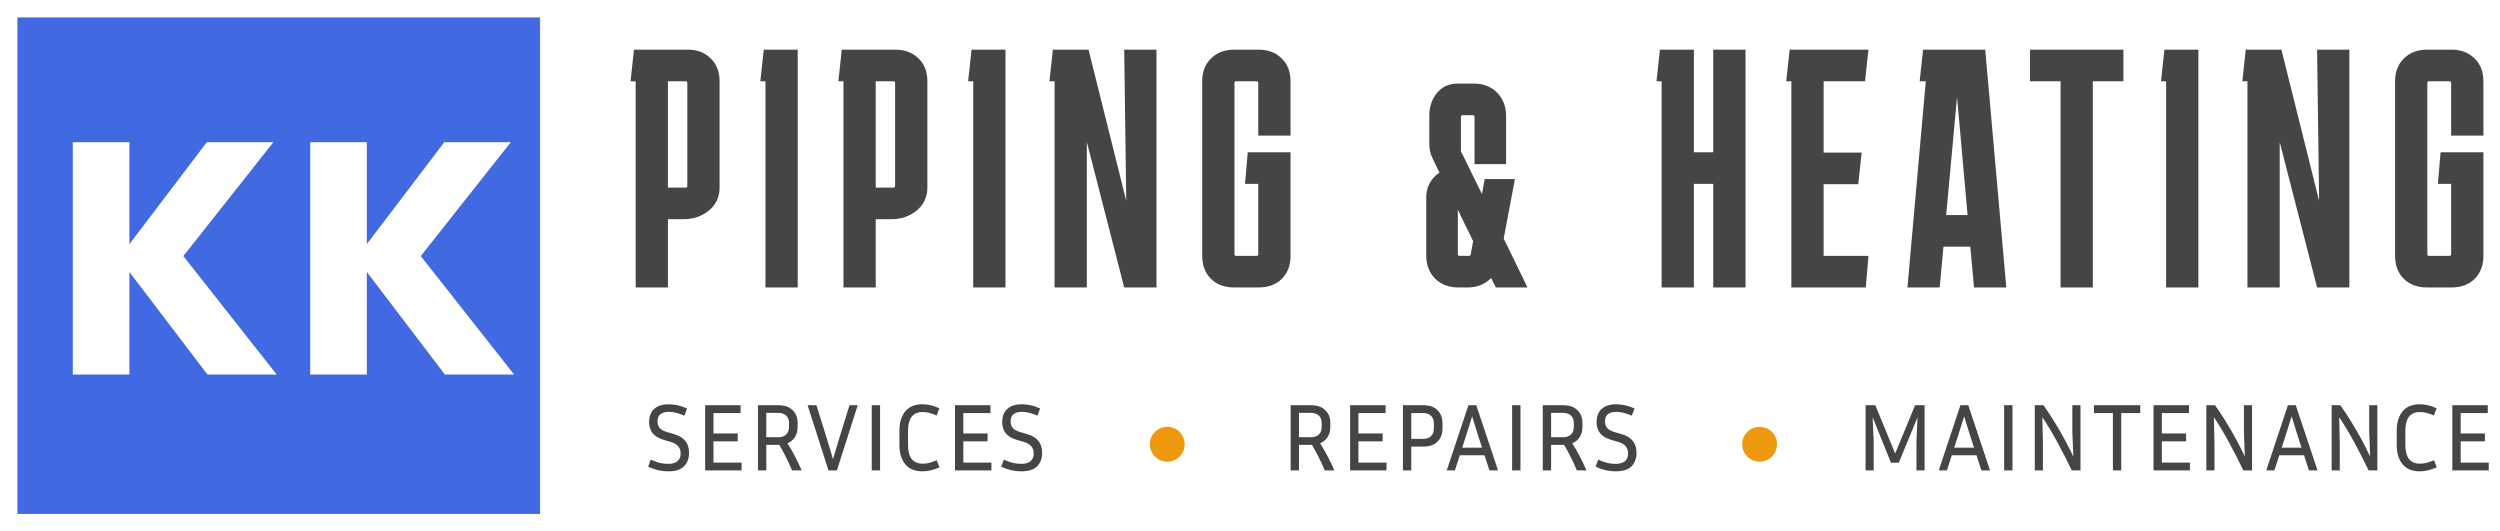
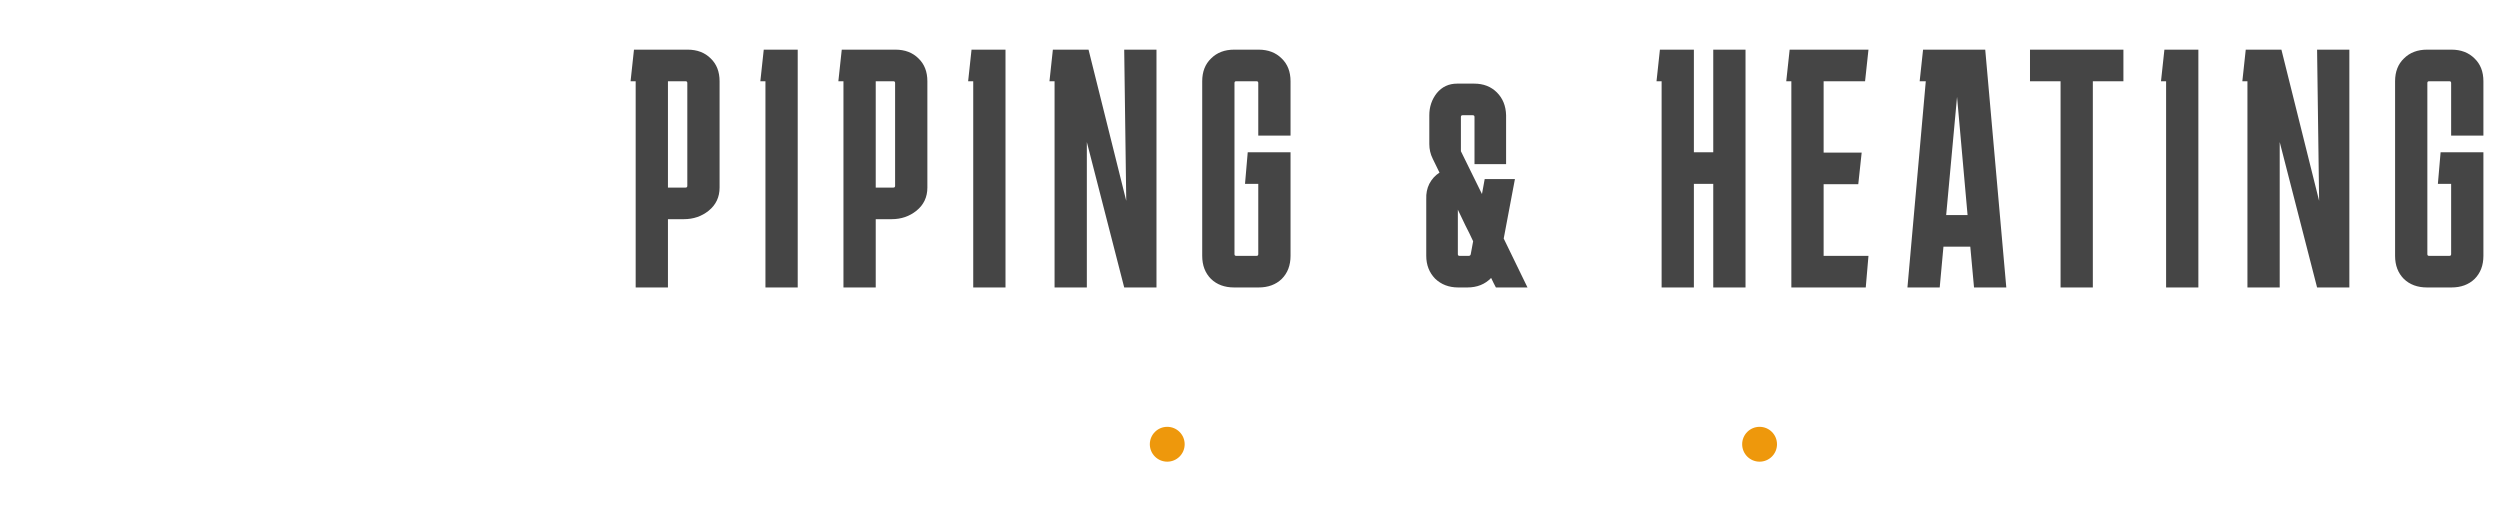
<svg xmlns="http://www.w3.org/2000/svg" width="287" height="61" viewBox="0 0 287 61" fill="none">
  <g filter="url(#filter0_d_1001_17)">
-     <rect x="2" width="60" height="57" fill="#4169E1" />
-   </g>
-   <path d="M23.822 43L14.854 31.22V43H8.356V16.324H14.854V28.028L23.746 16.324H31.384L21.048 29.396L31.764 43H23.822ZM51.078 43L42.11 31.22V43H35.612V16.324H42.11V28.028L51.002 16.324H58.64L48.304 29.396L59.02 43H51.078Z" fill="white" />
+     </g>
  <path d="M72.39 9.327L72.78 5.7H78.942C80.034 5.7 80.918 6.038 81.594 6.714C82.27 7.364 82.608 8.235 82.608 9.327V21.534C82.608 22.626 82.192 23.51 81.36 24.186C80.554 24.836 79.605 25.161 78.513 25.161H76.68V33H72.975V9.327H72.39ZM78.708 9.327H76.68V21.534H78.708C78.838 21.534 78.903 21.469 78.903 21.339V9.522C78.903 9.392 78.838 9.327 78.708 9.327ZM87.873 33V9.327H87.288L87.678 5.7H91.578V33H87.873ZM96.244 9.327L96.634 5.7H102.796C103.888 5.7 104.772 6.038 105.448 6.714C106.124 7.364 106.462 8.235 106.462 9.327V21.534C106.462 22.626 106.046 23.51 105.214 24.186C104.408 24.836 103.459 25.161 102.367 25.161H100.534V33H96.829V9.327H96.244ZM102.562 9.327H100.534V21.534H102.562C102.692 21.534 102.757 21.469 102.757 21.339V9.522C102.757 9.392 102.692 9.327 102.562 9.327ZM111.727 33V9.327H111.142L111.532 5.7H115.432V33H111.727ZM129.059 5.7H132.764V33H129.059L124.769 16.308V33H121.064V9.327H120.479L120.869 5.7H124.964L129.293 23.055L129.059 5.7ZM148.154 29.373C148.154 30.465 147.816 31.349 147.14 32.025C146.464 32.675 145.58 33 144.488 33H141.68C140.588 33 139.704 32.675 139.028 32.025C138.352 31.349 138.014 30.465 138.014 29.373V9.327C138.014 8.235 138.352 7.364 139.028 6.714C139.704 6.038 140.588 5.7 141.68 5.7H144.488C145.58 5.7 146.464 6.038 147.14 6.714C147.816 7.364 148.154 8.235 148.154 9.327V15.567H144.449V9.522C144.449 9.392 144.384 9.327 144.254 9.327H141.914C141.784 9.327 141.719 9.392 141.719 9.522V29.178C141.719 29.308 141.784 29.373 141.914 29.373H144.254C144.384 29.373 144.449 29.308 144.449 29.178V21.105H142.928L143.24 17.478H148.154V29.373ZM173.913 20.559L172.626 27.384L175.356 33H171.729C171.547 32.662 171.365 32.298 171.183 31.908C170.481 32.636 169.571 33 168.453 33H167.4C166.334 33 165.45 32.662 164.748 31.986C164.072 31.284 163.734 30.413 163.734 29.373V22.86C163.708 22.21 163.825 21.625 164.085 21.105C164.371 20.559 164.761 20.13 165.255 19.818C164.995 19.272 164.735 18.739 164.475 18.219C164.215 17.699 164.085 17.14 164.085 16.542V13.227C164.085 12.265 164.371 11.42 164.943 10.692C165.541 9.964 166.321 9.6 167.283 9.6H169.233C170.299 9.6 171.17 9.938 171.846 10.614C172.522 11.29 172.873 12.161 172.899 13.227V18.843H169.272V13.422C169.272 13.292 169.207 13.227 169.077 13.227H167.907C167.777 13.227 167.712 13.292 167.712 13.422V17.361L170.13 22.275L170.442 20.559H173.913ZM167.556 29.373H168.609C168.739 29.373 168.817 29.308 168.843 29.178L169.116 27.696C168.83 27.072 168.531 26.461 168.219 25.863C167.933 25.265 167.647 24.667 167.361 24.069V29.178C167.361 29.308 167.426 29.373 167.556 29.373ZM194.458 5.7V17.478H196.681V5.7H200.386V33H196.681V21.105H194.458V33H190.753V9.327H190.168L190.558 5.7H194.458ZM214.5 29.373L214.188 33H205.647V9.327H205.062L205.452 5.7H214.5L214.11 9.327H209.352V17.517H213.72L213.33 21.144H209.352V29.373H214.5ZM222.679 33H218.974L221.08 9.327H220.378L220.768 5.7H227.905L230.323 33H226.618L226.189 28.32H223.108L222.679 33ZM223.42 24.693H225.877L224.668 11.121L223.42 24.693ZM233.043 9.327V5.7H243.768V9.327H240.258V33H236.553V9.327H233.043ZM248.668 33V9.327H248.083L248.473 5.7H252.373V33H248.668ZM266.001 5.7H269.706V33H266.001L261.711 16.308V33H258.006V9.327H257.421L257.811 5.7H261.906L266.235 23.055L266.001 5.7ZM285.095 29.373C285.095 30.465 284.757 31.349 284.081 32.025C283.405 32.675 282.521 33 281.429 33H278.621C277.529 33 276.645 32.675 275.969 32.025C275.293 31.349 274.955 30.465 274.955 29.373V9.327C274.955 8.235 275.293 7.364 275.969 6.714C276.645 6.038 277.529 5.7 278.621 5.7H281.429C282.521 5.7 283.405 6.038 284.081 6.714C284.757 7.364 285.095 8.235 285.095 9.327V15.567H281.39V9.522C281.39 9.392 281.325 9.327 281.195 9.327H278.855C278.725 9.327 278.66 9.392 278.66 9.522V29.178C278.66 29.308 278.725 29.373 278.855 29.373H281.195C281.325 29.373 281.39 29.308 281.39 29.178V21.105H279.869L280.181 17.478H285.095V29.373Z" fill="#454545" />
  <circle cx="134" cy="51" r="2" fill="#EE980C" />
  <circle cx="202" cy="51" r="2" fill="#EE980C" />
-   <path d="M76.695 53.252C77.157 53.252 77.513 53.153 77.762 52.955C78.011 52.75 78.136 52.453 78.136 52.064C78.136 51.741 78.048 51.47 77.872 51.25C77.703 51.03 77.425 50.861 77.036 50.744L76.145 50.48C75.588 50.311 75.177 50.058 74.913 49.721C74.649 49.376 74.517 48.955 74.517 48.456C74.517 48.075 74.59 47.73 74.737 47.422C74.891 47.114 75.133 46.868 75.463 46.685C75.8 46.502 76.24 46.41 76.783 46.41C77.113 46.41 77.454 46.45 77.806 46.531C78.158 46.604 78.514 46.725 78.873 46.894L78.565 47.719C78.213 47.565 77.894 47.455 77.608 47.389C77.329 47.316 77.062 47.279 76.805 47.279C76.387 47.279 76.061 47.367 75.826 47.543C75.599 47.712 75.485 47.994 75.485 48.39C75.485 48.676 75.562 48.918 75.716 49.116C75.87 49.307 76.145 49.464 76.541 49.589L77.432 49.853C78.547 50.183 79.104 50.894 79.104 51.987C79.104 52.618 78.913 53.131 78.532 53.527C78.151 53.916 77.538 54.11 76.695 54.11C76.35 54.11 75.984 54.07 75.595 53.989C75.214 53.901 74.818 53.765 74.407 53.582L74.704 52.768C75.093 52.944 75.441 53.069 75.749 53.142C76.064 53.215 76.38 53.252 76.695 53.252ZM85.13 53.109V54H80.951V46.52H85.02V47.422H81.907V49.765H84.691V50.667H81.907V53.109H85.13ZM87.971 51.074V54H87.014V46.52H89.357C90.061 46.52 90.604 46.707 90.985 47.081C91.374 47.448 91.568 47.939 91.568 48.555V49.028C91.568 49.468 91.466 49.849 91.26 50.172C91.062 50.495 90.776 50.733 90.402 50.887C90.718 51.393 91.011 51.906 91.282 52.427C91.553 52.948 91.803 53.472 92.03 54H90.93C90.512 53.003 90.025 52.027 89.467 51.074H87.971ZM89.357 47.4H87.971V50.194H89.357C89.731 50.194 90.028 50.091 90.248 49.886C90.468 49.673 90.578 49.387 90.578 49.028V48.555C90.578 48.188 90.468 47.906 90.248 47.708C90.028 47.503 89.731 47.4 89.357 47.4ZM98.465 46.52L96.078 54H95.11L92.712 46.52H93.724L94.912 50.315L95.627 52.713L96.353 50.304L97.519 46.52H98.465ZM101.033 54H100.076V46.52H101.033V54ZM104.243 51.085C104.243 51.774 104.379 52.306 104.65 52.68C104.929 53.047 105.354 53.23 105.926 53.23C106.175 53.23 106.421 53.201 106.663 53.142C106.905 53.083 107.195 52.981 107.532 52.834L107.851 53.648C107.492 53.809 107.151 53.927 106.828 54C106.505 54.073 106.194 54.11 105.893 54.11C105.028 54.11 104.371 53.839 103.924 53.296C103.477 52.753 103.253 52.016 103.253 51.085V49.435C103.253 48.504 103.477 47.767 103.924 47.224C104.371 46.681 105.028 46.41 105.893 46.41C106.194 46.41 106.505 46.447 106.828 46.52C107.158 46.593 107.492 46.711 107.829 46.872L107.521 47.697C106.927 47.433 106.395 47.301 105.926 47.301C105.354 47.301 104.929 47.484 104.65 47.851C104.379 48.218 104.243 48.746 104.243 49.435V51.085ZM113.816 53.109V54H109.636V46.52H113.706V47.422H110.593V49.765H113.376V50.667H110.593V53.109H113.816ZM117.229 53.252C117.691 53.252 118.047 53.153 118.296 52.955C118.545 52.75 118.67 52.453 118.67 52.064C118.67 51.741 118.582 51.47 118.406 51.25C118.237 51.03 117.959 50.861 117.57 50.744L116.679 50.48C116.122 50.311 115.711 50.058 115.447 49.721C115.183 49.376 115.051 48.955 115.051 48.456C115.051 48.075 115.124 47.73 115.271 47.422C115.425 47.114 115.667 46.868 115.997 46.685C116.334 46.502 116.774 46.41 117.317 46.41C117.647 46.41 117.988 46.45 118.34 46.531C118.692 46.604 119.048 46.725 119.407 46.894L119.099 47.719C118.747 47.565 118.428 47.455 118.142 47.389C117.863 47.316 117.596 47.279 117.339 47.279C116.921 47.279 116.595 47.367 116.36 47.543C116.133 47.712 116.019 47.994 116.019 48.39C116.019 48.676 116.096 48.918 116.25 49.116C116.404 49.307 116.679 49.464 117.075 49.589L117.966 49.853C119.081 50.183 119.638 50.894 119.638 51.987C119.638 52.618 119.447 53.131 119.066 53.527C118.685 53.916 118.072 54.11 117.229 54.11C116.884 54.11 116.518 54.07 116.129 53.989C115.748 53.901 115.352 53.765 114.941 53.582L115.238 52.768C115.627 52.944 115.975 53.069 116.283 53.142C116.598 53.215 116.914 53.252 117.229 53.252Z" fill="#454545" />
-   <path d="M149.123 51.074V54H148.166V46.52H150.509C151.213 46.52 151.756 46.707 152.137 47.081C152.526 47.448 152.72 47.939 152.72 48.555V49.028C152.72 49.468 152.617 49.849 152.412 50.172C152.214 50.495 151.928 50.733 151.554 50.887C151.869 51.393 152.163 51.906 152.434 52.427C152.705 52.948 152.955 53.472 153.182 54H152.082C151.664 53.003 151.176 52.027 150.619 51.074H149.123ZM150.509 47.4H149.123V50.194H150.509C150.883 50.194 151.18 50.091 151.4 49.886C151.62 49.673 151.73 49.387 151.73 49.028V48.555C151.73 48.188 151.62 47.906 151.4 47.708C151.18 47.503 150.883 47.4 150.509 47.4ZM159.172 53.109V54H154.992V46.52H159.062V47.422H155.949V49.765H158.732V50.667H155.949V53.109H159.172ZM161.056 54V46.52H163.388C164.107 46.52 164.653 46.711 165.027 47.092C165.409 47.466 165.599 47.968 165.599 48.599V49.182C165.599 49.813 165.409 50.319 165.027 50.7C164.653 51.081 164.107 51.272 163.388 51.272H162.013V54H161.056ZM163.388 47.422H162.013V50.381H163.388C163.784 50.381 164.085 50.275 164.29 50.062C164.503 49.849 164.609 49.556 164.609 49.182V48.599C164.609 48.232 164.503 47.946 164.29 47.741C164.085 47.528 163.784 47.422 163.388 47.422ZM170.983 54L170.422 52.262H167.584L167.023 54H166.088L168.574 46.52H169.476L171.973 54H170.983ZM168.277 50.106L167.859 51.393H170.136L169.718 50.106L169.003 47.796L168.277 50.106ZM174.549 54H173.592V46.52H174.549V54ZM178.067 51.074V54H177.11V46.52H179.453C180.157 46.52 180.699 46.707 181.081 47.081C181.469 47.448 181.664 47.939 181.664 48.555V49.028C181.664 49.468 181.561 49.849 181.356 50.172C181.158 50.495 180.872 50.733 180.498 50.887C180.813 51.393 181.106 51.906 181.378 52.427C181.649 52.948 181.898 53.472 182.126 54H181.026C180.608 53.003 180.12 52.027 179.563 51.074H178.067ZM179.453 47.4H178.067V50.194H179.453C179.827 50.194 180.124 50.091 180.344 49.886C180.564 49.673 180.674 49.387 180.674 49.028V48.555C180.674 48.188 180.564 47.906 180.344 47.708C180.124 47.503 179.827 47.4 179.453 47.4ZM185.465 53.252C185.927 53.252 186.283 53.153 186.532 52.955C186.782 52.75 186.906 52.453 186.906 52.064C186.906 51.741 186.818 51.47 186.642 51.25C186.474 51.03 186.195 50.861 185.806 50.744L184.915 50.48C184.358 50.311 183.947 50.058 183.683 49.721C183.419 49.376 183.287 48.955 183.287 48.456C183.287 48.075 183.361 47.73 183.507 47.422C183.661 47.114 183.903 46.868 184.233 46.685C184.571 46.502 185.011 46.41 185.553 46.41C185.883 46.41 186.224 46.45 186.576 46.531C186.928 46.604 187.284 46.725 187.643 46.894L187.335 47.719C186.983 47.565 186.664 47.455 186.378 47.389C186.1 47.316 185.832 47.279 185.575 47.279C185.157 47.279 184.831 47.367 184.596 47.543C184.369 47.712 184.255 47.994 184.255 48.39C184.255 48.676 184.332 48.918 184.486 49.116C184.64 49.307 184.915 49.464 185.311 49.589L186.202 49.853C187.317 50.183 187.874 50.894 187.874 51.987C187.874 52.618 187.684 53.131 187.302 53.527C186.921 53.916 186.309 54.11 185.465 54.11C185.121 54.11 184.754 54.07 184.365 53.989C183.984 53.901 183.588 53.765 183.177 53.582L183.474 52.768C183.863 52.944 184.211 53.069 184.519 53.142C184.835 53.215 185.15 53.252 185.465 53.252Z" fill="#454545" />
-   <path d="M215.288 46.52L217.565 52.064L219.853 46.52H220.942V54H220.007V50.799L220.128 47.917L217.983 53.12H217.081L214.98 47.895L215.101 50.799V54H214.166V46.52H215.288ZM227.466 54L226.905 52.262H224.067L223.506 54H222.571L225.057 46.52H225.959L228.456 54H227.466ZM224.76 50.106L224.342 51.393H226.619L226.201 50.106L225.486 47.796L224.76 50.106ZM231.032 54H230.075V46.52H231.032V54ZM233.593 54V46.52H234.594C235.261 47.473 235.873 48.434 236.431 49.402C236.995 50.363 237.523 51.367 238.015 52.416L237.905 49.556V46.52H238.84V54H237.839C237.325 52.929 236.794 51.888 236.244 50.876C235.701 49.857 235.107 48.863 234.462 47.895L234.528 50.942V54H233.593ZM240.384 47.422V46.52H245.697V47.422H243.519V54H242.562V47.422H240.384ZM251.404 53.109V54H247.224V46.52H251.294V47.422H248.181V49.765H250.964V50.667H248.181V53.109H251.404ZM253.288 54V46.52H254.289C254.956 47.473 255.568 48.434 256.126 49.402C256.69 50.363 257.218 51.367 257.71 52.416L257.6 49.556V46.52H258.535V54H257.534C257.02 52.929 256.489 51.888 255.939 50.876C255.396 49.857 254.802 48.863 254.157 47.895L254.223 50.942V54H253.288ZM265.062 54L264.501 52.262H261.663L261.102 54H260.167L262.653 46.52H263.555L266.052 54H265.062ZM262.356 50.106L261.938 51.393H264.215L263.797 50.106L263.082 47.796L262.356 50.106ZM267.671 54V46.52H268.672C269.339 47.473 269.952 48.434 270.509 49.402C271.074 50.363 271.602 51.367 272.093 52.416L271.983 49.556V46.52H272.918V54H271.917C271.404 52.929 270.872 51.888 270.322 50.876C269.779 49.857 269.185 48.863 268.54 47.895L268.606 50.942V54H267.671ZM276.135 51.085C276.135 51.774 276.271 52.306 276.542 52.68C276.821 53.047 277.246 53.23 277.818 53.23C278.067 53.23 278.313 53.201 278.555 53.142C278.797 53.083 279.087 52.981 279.424 52.834L279.743 53.648C279.384 53.809 279.043 53.927 278.72 54C278.397 54.073 278.086 54.11 277.785 54.11C276.92 54.11 276.263 53.839 275.816 53.296C275.369 52.753 275.145 52.016 275.145 51.085V49.435C275.145 48.504 275.369 47.767 275.816 47.224C276.263 46.681 276.92 46.41 277.785 46.41C278.086 46.41 278.397 46.447 278.72 46.52C279.05 46.593 279.384 46.711 279.721 46.872L279.413 47.697C278.819 47.433 278.287 47.301 277.818 47.301C277.246 47.301 276.821 47.484 276.542 47.851C276.271 48.218 276.135 48.746 276.135 49.435V51.085ZM285.708 53.109V54H281.528V46.52H285.598V47.422H282.485V49.765H285.268V50.667H282.485V53.109H285.708Z" fill="#454545" />
  <defs>
    <filter id="filter0_d_1001_17" x="0" y="0" width="64" height="61" filterUnits="userSpaceOnUse" color-interpolation-filters="sRGB">
      <feFlood flood-opacity="0" result="BackgroundImageFix" />
      <feColorMatrix in="SourceAlpha" type="matrix" values="0 0 0 0 0 0 0 0 0 0 0 0 0 0 0 0 0 0 127 0" result="hardAlpha" />
      <feOffset dy="2" />
      <feGaussianBlur stdDeviation="1" />
      <feComposite in2="hardAlpha" operator="out" />
      <feColorMatrix type="matrix" values="0 0 0 0 0 0 0 0 0 0 0 0 0 0 0 0 0 0 0.75 0" />
      <feBlend mode="normal" in2="BackgroundImageFix" result="effect1_dropShadow_1001_17" />
      <feBlend mode="normal" in="SourceGraphic" in2="effect1_dropShadow_1001_17" result="shape" />
    </filter>
  </defs>
</svg>